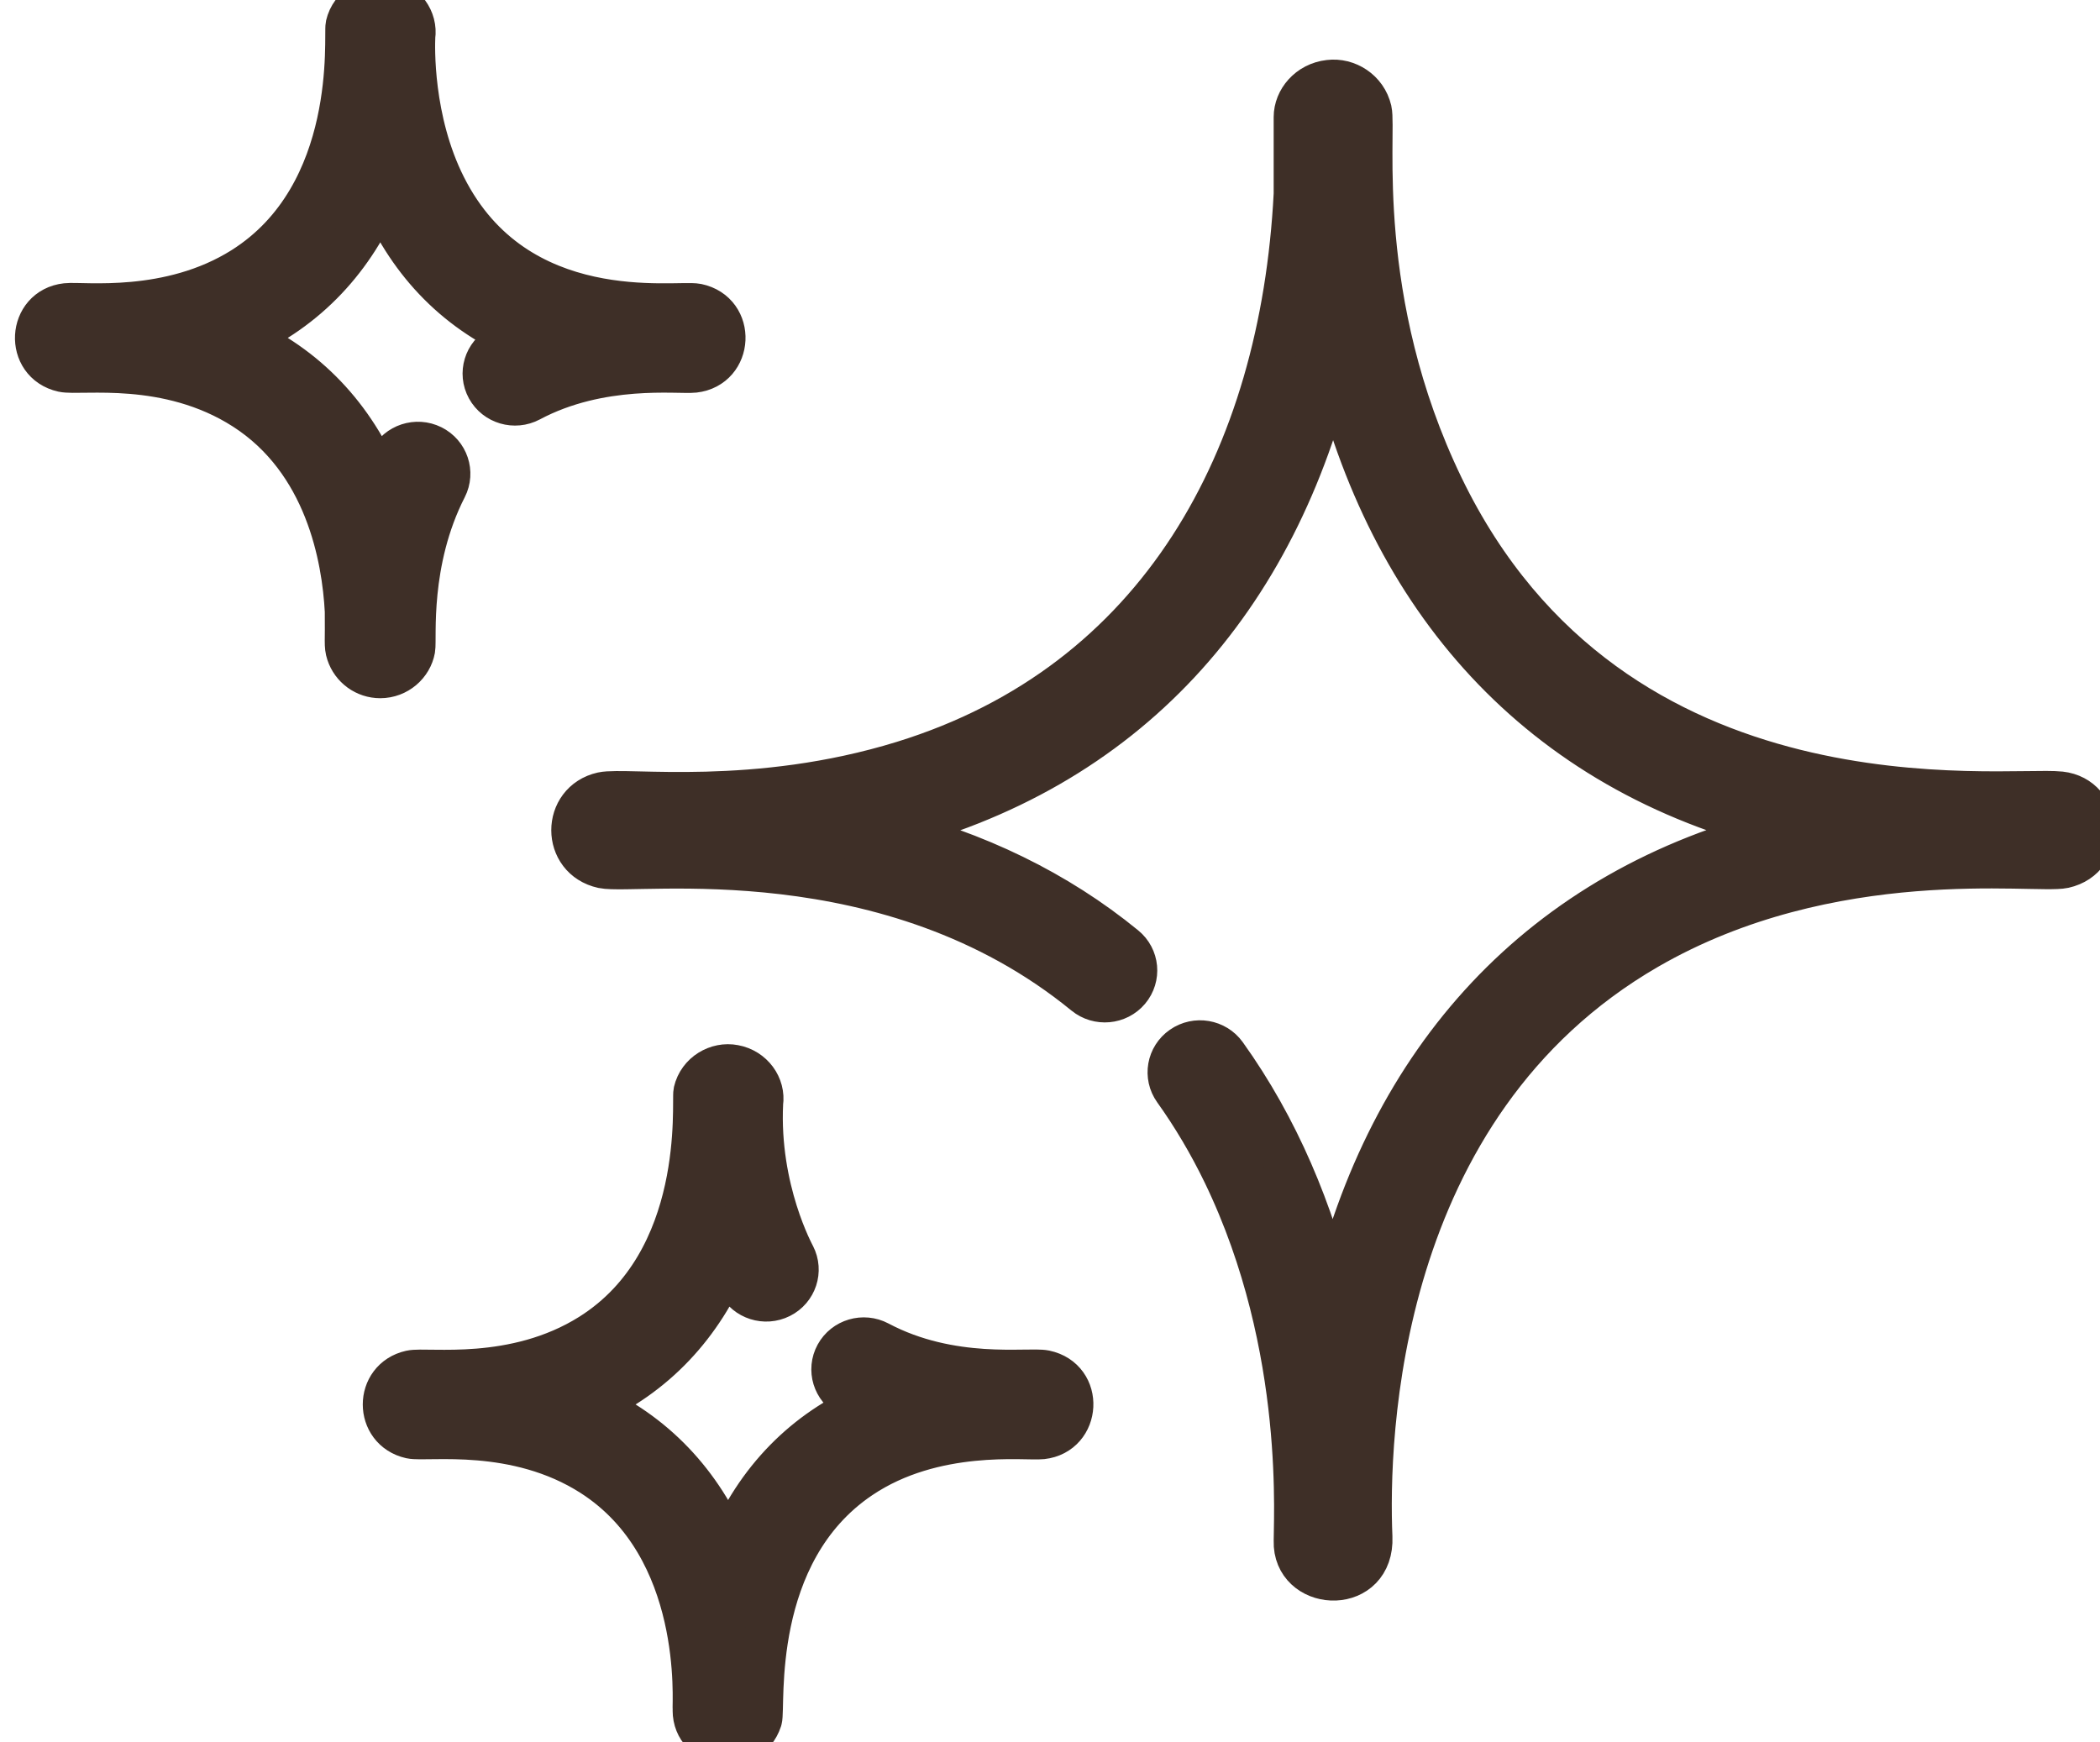
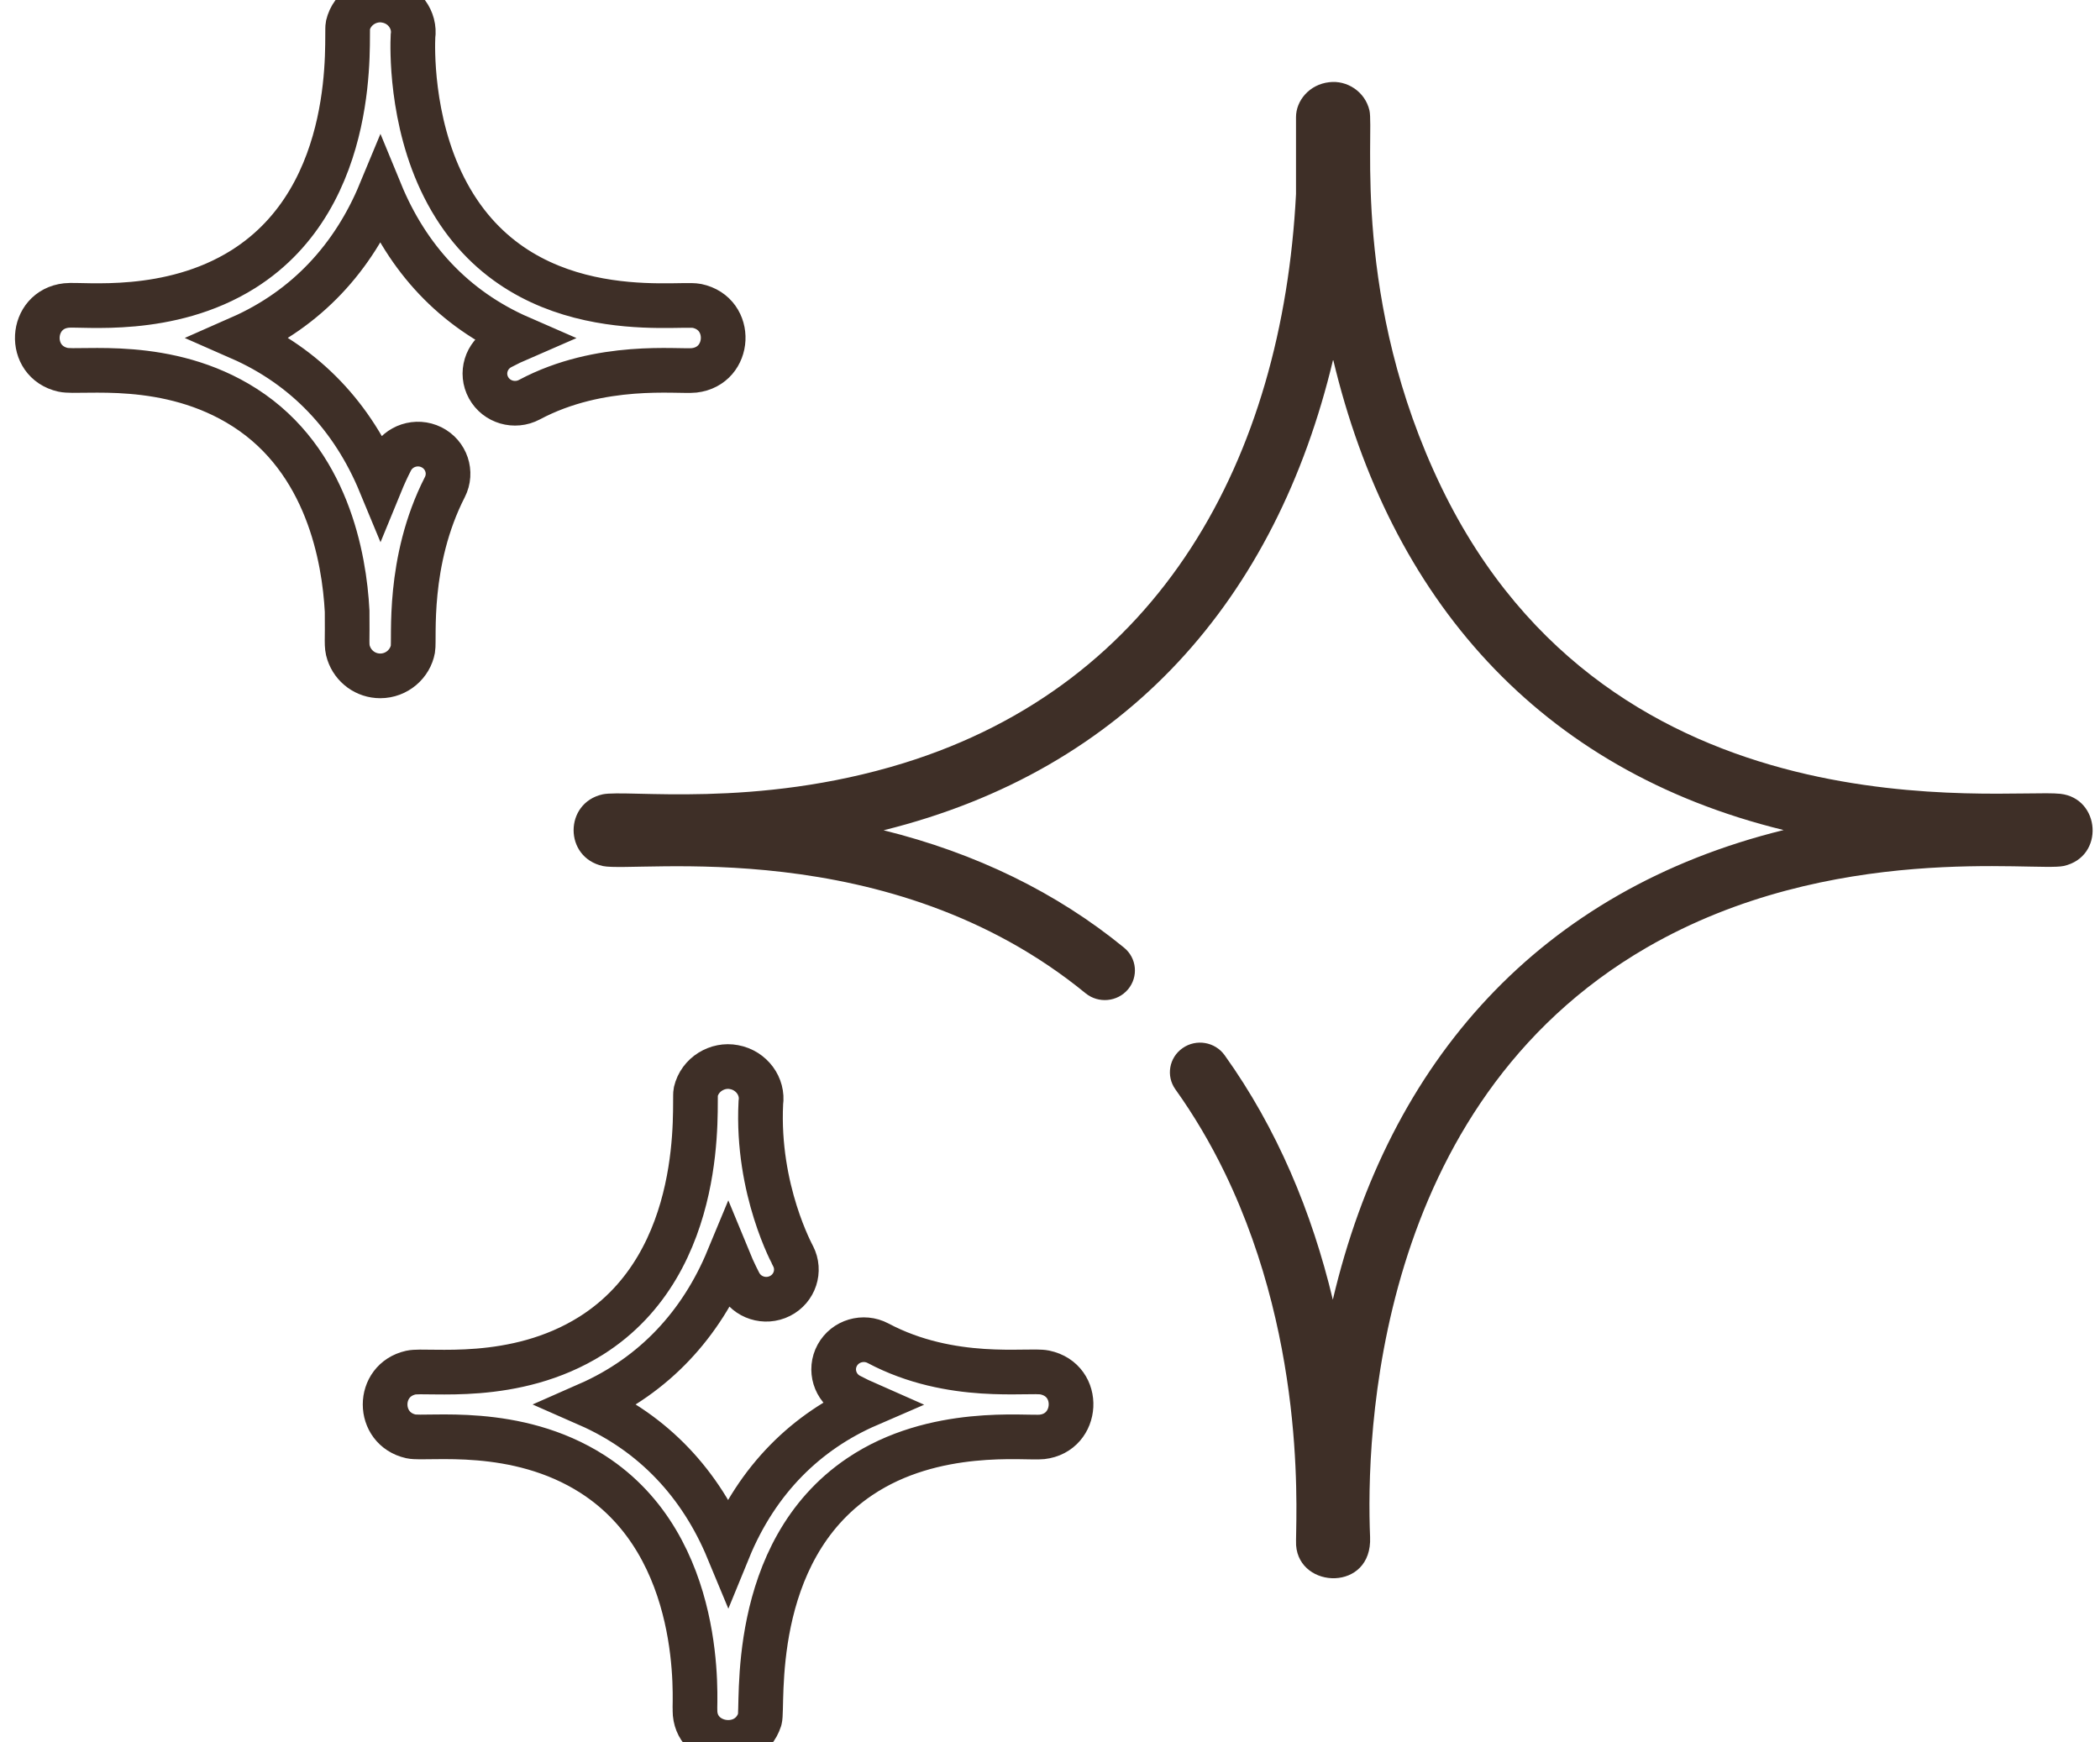
<svg xmlns="http://www.w3.org/2000/svg" width="47" height="39" viewBox="0 0 47 39" fill="none">
-   <path d="M23.382 30.72C23.015 30.645 21.293 30.937 19.652 30.066C19.324 29.892 18.915 30.013 18.739 30.335C18.562 30.658 18.685 31.061 19.012 31.235C19.152 31.309 19.292 31.376 19.433 31.438C18.058 32.033 16.947 33.107 16.298 34.694C15.682 33.209 14.627 32.08 13.162 31.436C14.656 30.779 15.696 29.63 16.298 28.178C16.427 28.492 16.545 28.71 16.549 28.719C16.718 29.045 17.124 29.175 17.456 29.008C17.787 28.842 17.919 28.442 17.75 28.115C17.748 28.106 16.932 26.639 17.028 24.687C17.083 24.321 16.823 23.957 16.426 23.885C16.064 23.815 15.664 24.041 15.571 24.441C15.523 24.648 15.871 28.233 13.23 29.897C11.511 30.977 9.559 30.641 9.196 30.723C8.427 30.895 8.427 31.977 9.196 32.15C9.555 32.229 11.545 31.894 13.265 32.997C15.819 34.636 15.537 38.127 15.554 38.283C15.554 39.101 16.742 39.286 17.004 38.487C17.092 38.215 16.719 34.754 19.241 33.053C20.903 31.931 22.962 32.202 23.32 32.162C24.14 32.071 24.213 30.893 23.382 30.72Z" fill="#3E2F27" />
  <path d="M46.113 17.768C44.881 17.633 36.099 18.848 32.261 10.909C30.243 6.734 30.76 2.948 30.65 2.473C30.551 2.046 30.142 1.791 29.75 1.84C29.303 1.89 29.006 2.254 29.006 2.621V4.344C28.702 10.266 25.966 15.307 20.221 17.082C16.904 18.107 14.024 17.664 13.486 17.78C12.624 17.973 12.617 19.193 13.495 19.385C14.247 19.541 19.904 18.639 24.296 22.232C24.583 22.466 25.007 22.427 25.245 22.146C25.483 21.863 25.444 21.445 25.157 21.211C23.65 19.978 21.844 19.096 19.776 18.584C25.219 17.234 28.559 13.407 29.837 8.047C31.105 13.374 34.418 17.235 39.919 18.579C34.473 19.921 31.087 23.745 29.83 29.091C29.362 27.131 28.581 25.256 27.408 23.618C27.193 23.319 26.773 23.247 26.469 23.459C26.165 23.67 26.092 24.084 26.307 24.384C26.72 24.961 27.092 25.59 27.413 26.253C29.317 30.193 28.981 34.202 29.008 34.589C29.079 35.576 30.715 35.626 30.664 34.405C30.572 32.203 30.745 24.746 36.859 21.207C40.985 18.822 45.575 19.519 46.188 19.383C47.111 19.177 47.011 17.867 46.113 17.768Z" fill="#3E2F27" />
-   <path d="M15.597 6.847C15.141 6.754 11.543 7.381 9.936 4.187C9.181 2.689 9.233 1.023 9.243 0.814C9.297 0.453 9.043 0.085 8.64 0.013C8.281 -0.057 7.879 0.167 7.786 0.569C7.738 0.776 8.086 4.361 5.446 6.024C3.787 7.067 1.85 6.797 1.485 6.838C0.665 6.929 0.599 8.095 1.411 8.277C1.802 8.364 3.751 8.016 5.48 9.125C7.323 10.307 7.706 12.48 7.769 13.681C7.778 14.367 7.747 14.447 7.802 14.614C7.903 14.921 8.187 15.128 8.51 15.128C8.881 15.128 9.181 14.858 9.241 14.527C9.282 14.3 9.102 12.574 9.956 10.903C10.123 10.575 9.989 10.176 9.657 10.011C9.324 9.846 8.919 9.979 8.752 10.306C8.666 10.473 8.587 10.646 8.514 10.824C7.899 9.338 6.844 8.208 5.377 7.564C6.871 6.906 7.911 5.758 8.513 4.306C9.115 5.769 10.146 6.912 11.647 7.566C11.499 7.63 11.352 7.7 11.206 7.778C10.879 7.953 10.757 8.355 10.934 8.678C11.111 9.001 11.52 9.12 11.848 8.946C13.438 8.098 15.176 8.329 15.535 8.29C16.36 8.196 16.422 7.019 15.597 6.847Z" fill="#3E2F27" />
  <path d="M23.382 30.72C23.015 30.645 21.293 30.937 19.652 30.066C19.324 29.892 18.915 30.013 18.739 30.335C18.562 30.658 18.685 31.061 19.012 31.235C19.152 31.309 19.292 31.376 19.433 31.438C18.058 32.033 16.947 33.107 16.298 34.694C15.682 33.209 14.627 32.08 13.162 31.436C14.656 30.779 15.696 29.63 16.298 28.178C16.427 28.492 16.545 28.71 16.549 28.719C16.718 29.045 17.124 29.175 17.456 29.008C17.787 28.842 17.919 28.442 17.75 28.115C17.748 28.106 16.932 26.639 17.028 24.687C17.083 24.321 16.823 23.957 16.426 23.885C16.064 23.815 15.664 24.041 15.571 24.441C15.523 24.648 15.871 28.233 13.23 29.897C11.511 30.977 9.559 30.641 9.196 30.723C8.427 30.895 8.427 31.977 9.196 32.15C9.555 32.229 11.545 31.894 13.265 32.997C15.819 34.636 15.537 38.127 15.554 38.283C15.554 39.101 16.742 39.286 17.004 38.487C17.092 38.215 16.719 34.754 19.241 33.053C20.903 31.931 22.962 32.202 23.32 32.162C24.14 32.071 24.213 30.893 23.382 30.72Z" stroke="#3E2F27" />
-   <path d="M46.113 17.768C44.881 17.633 36.099 18.848 32.261 10.909C30.243 6.734 30.76 2.948 30.65 2.473C30.551 2.046 30.142 1.791 29.75 1.84C29.303 1.89 29.006 2.254 29.006 2.621V4.344C28.702 10.266 25.966 15.307 20.221 17.082C16.904 18.107 14.024 17.664 13.486 17.78C12.624 17.973 12.617 19.193 13.495 19.385C14.247 19.541 19.904 18.639 24.296 22.232C24.583 22.466 25.007 22.427 25.245 22.146C25.483 21.863 25.444 21.445 25.157 21.211C23.65 19.978 21.844 19.096 19.776 18.584C25.219 17.234 28.559 13.407 29.837 8.047C31.105 13.374 34.418 17.235 39.919 18.579C34.473 19.921 31.087 23.745 29.83 29.091C29.362 27.131 28.581 25.256 27.408 23.618C27.193 23.319 26.773 23.247 26.469 23.459C26.165 23.67 26.092 24.084 26.307 24.384C26.72 24.961 27.092 25.59 27.413 26.253C29.317 30.193 28.981 34.202 29.008 34.589C29.079 35.576 30.715 35.626 30.664 34.405C30.572 32.203 30.745 24.746 36.859 21.207C40.985 18.822 45.575 19.519 46.188 19.383C47.111 19.177 47.011 17.867 46.113 17.768Z" stroke="#3E2F27" />
  <path d="M15.597 6.847C15.141 6.754 11.543 7.381 9.936 4.187C9.181 2.689 9.233 1.023 9.243 0.814C9.297 0.453 9.043 0.085 8.64 0.013C8.281 -0.057 7.879 0.167 7.786 0.569C7.738 0.776 8.086 4.361 5.446 6.024C3.787 7.067 1.85 6.797 1.485 6.838C0.665 6.929 0.599 8.095 1.411 8.277C1.802 8.364 3.751 8.016 5.48 9.125C7.323 10.307 7.706 12.48 7.769 13.681C7.778 14.367 7.747 14.447 7.802 14.614C7.903 14.921 8.187 15.128 8.51 15.128C8.881 15.128 9.181 14.858 9.241 14.527C9.282 14.3 9.102 12.574 9.956 10.903C10.123 10.575 9.989 10.176 9.657 10.011C9.324 9.846 8.919 9.979 8.752 10.306C8.666 10.473 8.587 10.646 8.514 10.824C7.899 9.338 6.844 8.208 5.377 7.564C6.871 6.906 7.911 5.758 8.513 4.306C9.115 5.769 10.146 6.912 11.647 7.566C11.499 7.63 11.352 7.7 11.206 7.778C10.879 7.953 10.757 8.355 10.934 8.678C11.111 9.001 11.52 9.12 11.848 8.946C13.438 8.098 15.176 8.329 15.535 8.29C16.36 8.196 16.422 7.019 15.597 6.847Z" stroke="#3E2F27" />
</svg>